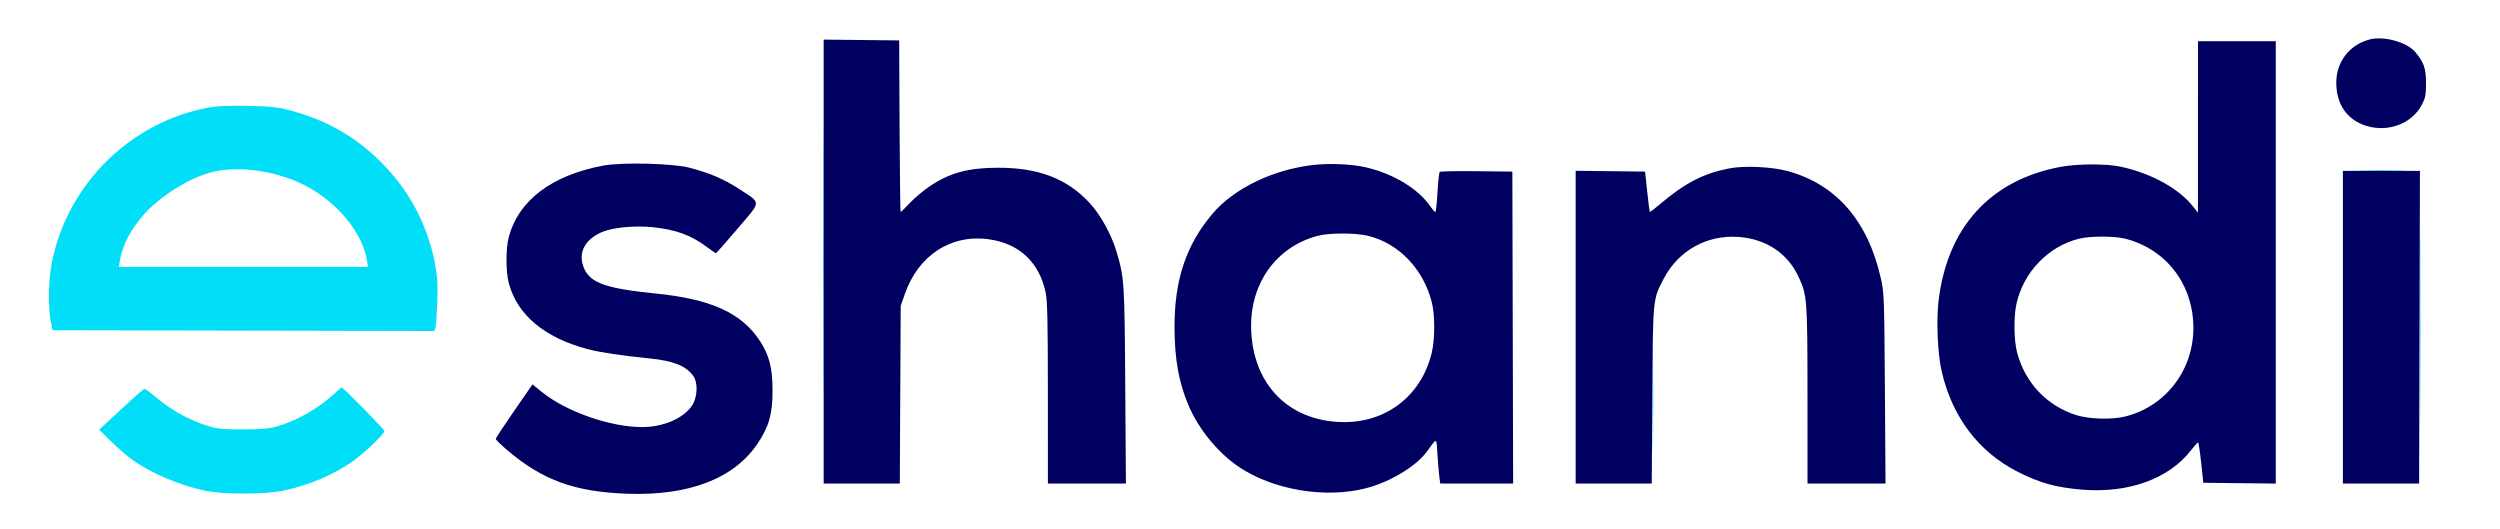
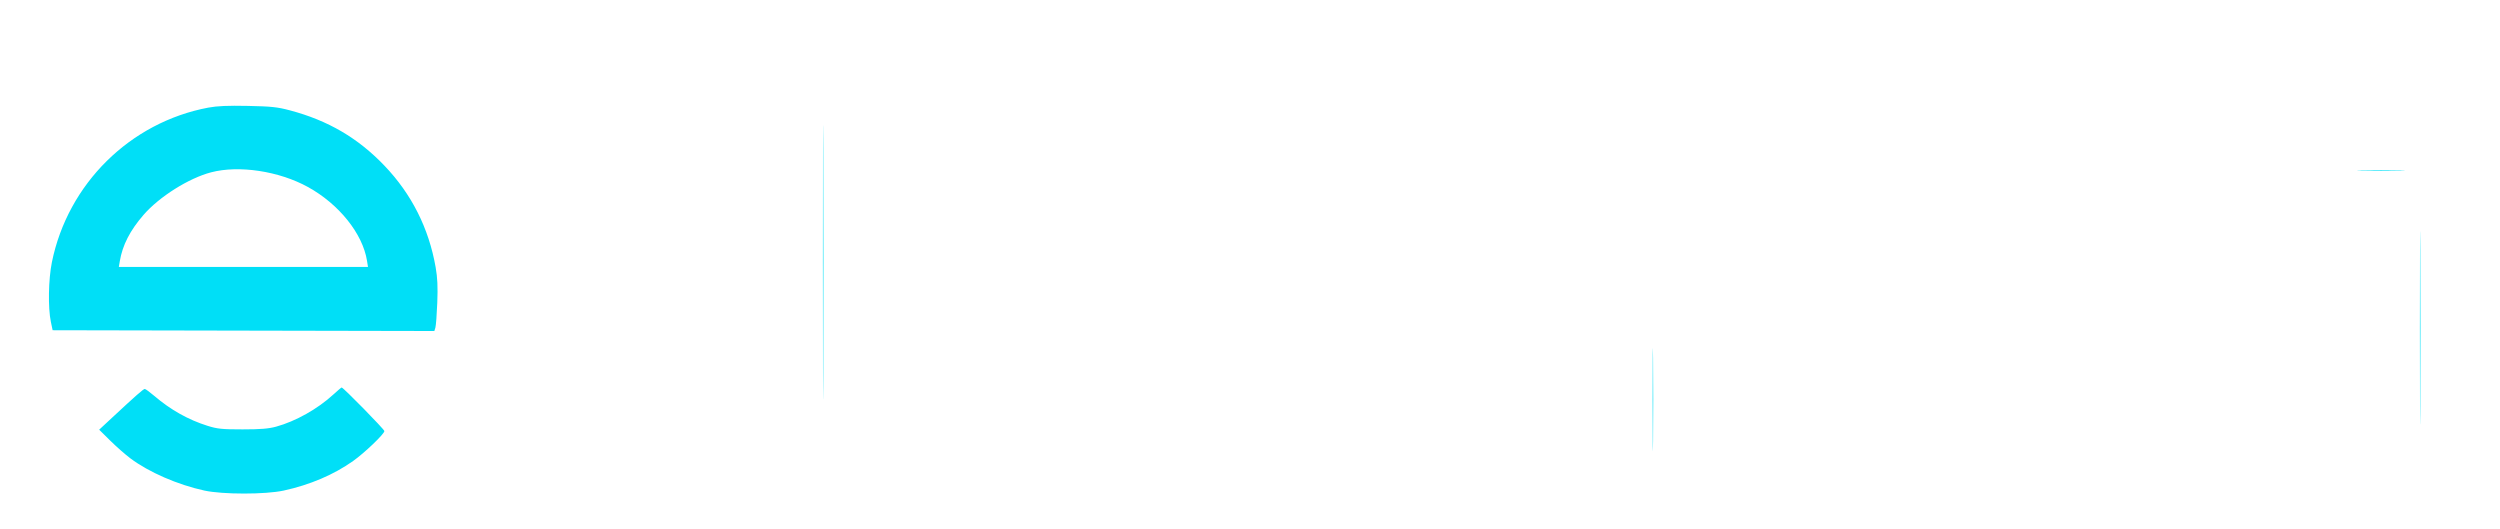
<svg xmlns="http://www.w3.org/2000/svg" width="1639" height="347" viewBox="0 0 1639 347" version="1.1">
  <path d="M 539.487 172 C 539.487 252.025, 539.605 284.762, 539.750 244.750 C 539.895 204.737, 539.895 139.262, 539.750 99.250 C 539.605 59.237, 539.487 91.975, 539.487 172 M 136.597 70.548 C 85.286 80.197, 44.498 120.484, 34.030 171.855 C 31.737 183.103, 31.411 201.774, 33.346 211 L 34.500 216.500 159.632 216.754 L 284.765 217.008 285.448 214.754 C 285.824 213.514, 286.378 206.200, 286.679 198.500 C 287.087 188.056, 286.818 182.157, 285.618 175.276 C 281.144 149.624, 269.870 127.246, 252.022 108.594 C 234.671 90.461, 215.101 79.008, 190.096 72.354 C 181.904 70.174, 177.866 69.746, 162.500 69.431 C 149.427 69.163, 142.337 69.468, 136.597 70.548 M 138.387 112.975 C 123.707 116.824, 104.401 128.994, 94.085 140.902 C 85.221 151.134, 80.299 160.741, 78.538 171.250 L 77.909 175 159.582 175 L 241.256 175 240.603 170.919 C 237.765 153.169, 222.211 133.774, 201.834 122.573 C 182.868 112.148, 156.661 108.184, 138.387 112.975 M 1548.250 111.747 C 1555.263 111.919, 1566.737 111.919, 1573.750 111.747 C 1580.763 111.575, 1575.025 111.435, 1561 111.435 C 1546.975 111.435, 1541.237 111.575, 1548.250 111.747 M 1586.481 215 C 1586.481 271.375, 1586.602 294.437, 1586.750 266.250 C 1586.897 238.062, 1586.897 191.937, 1586.750 163.750 C 1586.602 135.562, 1586.481 158.625, 1586.481 215 M 1083.466 262 C 1083.466 291.975, 1083.594 304.237, 1083.749 289.250 C 1083.905 274.262, 1083.905 249.737, 1083.749 234.750 C 1083.594 219.762, 1083.466 232.025, 1083.466 262 M 218.528 258.653 C 208.265 268.094, 193.768 276.233, 181 279.723 C 176.075 281.070, 170.745 281.500, 159 281.500 C 145.531 281.500, 142.522 281.193, 136.035 279.156 C 123.446 275.203, 111.809 268.663, 101.168 259.561 C 98.236 257.052, 95.420 255, 94.910 255 C 93.993 255, 89.317 259.114, 73.257 274.047 L 65.015 281.711 72.257 288.863 C 76.241 292.797, 82.200 298.039, 85.500 300.511 C 97.608 309.583, 116.515 317.811, 134 321.617 C 145.987 324.227, 174.013 324.227, 186 321.617 C 203.176 317.878, 218.789 311.225, 231.500 302.229 C 238.999 296.921, 252 284.477, 252 282.607 C 252 281.515, 224.979 253.959, 223.987 254.040 C 223.719 254.062, 221.262 256.138, 218.528 258.653" stroke="none" fill="#00dff7" fill-rule="evenodd" />
-   <path d="M 1553.500 25.876 C 1540.339 29.369, 1531.748 40.426, 1531.670 53.975 C 1531.586 68.391, 1538.771 78.719, 1551.562 82.569 C 1565.930 86.893, 1581.289 80.989, 1587.775 68.649 C 1590.134 64.160, 1590.482 62.346, 1590.484 54.500 C 1590.486 44.848, 1589.113 40.853, 1583.502 34.185 C 1577.964 27.603, 1562.806 23.405, 1553.500 25.876 M 540 171.483 L 540 317 564.955 317 L 589.910 317 590.205 258.750 L 590.500 200.500 593.304 192.500 C 602.145 167.277, 623.654 153.377, 648.425 156.880 C 668.308 159.692, 681.340 171.959, 685.551 191.826 C 686.678 197.144, 686.969 210.541, 686.983 257.750 L 687 317 712.571 317 L 738.143 317 737.712 252.750 C 737.254 184.248, 737.125 182.295, 731.902 164.696 C 728.649 153.732, 721.426 140.703, 714.385 133.098 C 699.540 117.064, 680.809 109.889, 654 109.967 C 634.796 110.023, 622.676 113.316, 609.676 122.011 C 605.707 124.665, 599.849 129.574, 596.659 132.919 C 593.469 136.263, 590.669 139, 590.438 139 C 590.206 139, 589.900 113.688, 589.758 82.750 L 589.500 26.500 564.750 26.233 L 540 25.965 540 171.483 M 1440.989 83.250 L 1440.978 139.500 1438.272 136 C 1428.858 123.823, 1411.118 113.898, 1390.593 109.327 C 1381.330 107.263, 1362.094 107.296, 1350.906 109.394 C 1304.755 118.049, 1276.548 149.104, 1270.890 197.487 C 1269.381 210.387, 1270.330 231.831, 1272.913 243.194 C 1279.716 273.132, 1297.002 296.101, 1322.573 309.181 C 1337.008 316.565, 1347.839 319.585, 1365 321.010 C 1395.203 323.517, 1421.728 314.001, 1436.204 295.467 C 1438.552 292.460, 1440.735 290, 1441.054 290 C 1441.373 290, 1442.279 295.963, 1443.067 303.250 L 1444.500 316.500 1468.250 316.768 L 1492 317.036 1492 172.018 L 1492 27 1466.500 27 L 1441 27 1440.989 83.250 M 395.500 108.561 C 361.548 114.945, 339.799 131.479, 333.489 155.703 C 331.562 163.103, 331.583 177.978, 333.531 185.458 C 338.983 206.388, 357.020 221.486, 385.464 228.929 C 393.499 231.032, 407.128 233.076, 425.500 234.935 C 441.487 236.552, 449.510 239.713, 454.408 246.323 C 457.706 250.774, 457.359 260.348, 453.700 265.876 C 448.154 274.257, 434.860 280, 421.005 280 C 400.124 280, 371.155 269.869, 355.310 257.024 L 349.119 252.006 337.060 269.414 C 330.427 278.989, 325 287.241, 325 287.752 C 325 288.263, 328.387 291.565, 332.527 295.091 C 355.778 314.887, 376.753 322.485, 411.500 323.697 C 451.835 325.104, 481.356 313.698, 496.682 290.784 C 504.175 279.580, 506.505 271.310, 506.479 256 C 506.455 241.174, 504.333 232.869, 498.163 223.458 C 486.167 205.162, 466.172 196.064, 430 192.444 C 394.789 188.920, 385.114 184.983, 381.881 172.860 C 379.539 164.077, 384.724 156.034, 395.440 151.825 C 402.541 149.035, 416.638 147.785, 427.876 148.947 C 443.169 150.529, 453.075 154.168, 463.707 162.110 C 466.571 164.250, 469.120 166, 469.371 166 C 469.622 166, 475.988 158.775, 483.517 149.943 C 499.464 131.240, 499.365 133.640, 484.593 123.898 C 474.936 117.530, 464.647 113.142, 451.732 109.885 C 440.594 107.076, 407.540 106.298, 395.500 108.561 M 862 108.045 C 835.276 110.820, 809.114 123.332, 794.901 140.136 C 777.624 160.560, 769.976 183.381, 770.020 214.381 C 770.049 235.134, 772.738 250.398, 778.986 265.282 C 786.276 282.649, 800.413 299.200, 815.797 308.380 C 839.942 322.787, 874.364 327.050, 900 318.808 C 914.228 314.235, 928.859 304.926, 935.128 296.460 C 942.458 286.561, 941.635 286.380, 942.396 298.066 C 942.769 303.805, 943.334 310.413, 943.651 312.750 L 944.227 317 968.118 317 L 992.009 317 991.755 214.750 L 991.500 112.500 968.069 112.231 C 955.182 112.083, 944.295 112.308, 943.877 112.731 C 943.459 113.154, 942.799 119.237, 942.412 126.250 C 942.025 133.262, 941.385 139, 940.990 139 C 940.595 139, 939.019 137.192, 937.488 134.983 C 929.531 123.501, 913.040 113.646, 895 109.593 C 886.236 107.623, 872.333 106.971, 862 108.045 M 1133.500 110.432 C 1116.447 113.827, 1104.423 120.104, 1087.714 134.333 C 1084.531 137.043, 1081.786 139.090, 1081.613 138.880 C 1081.440 138.671, 1080.669 132.650, 1079.900 125.500 L 1078.500 112.500 1055.750 112.231 L 1033 111.962 1033 214.481 L 1033 317 1057.941 317 L 1082.882 317 1083.261 259.250 C 1083.684 194.917, 1083.533 196.451, 1090.826 182.532 C 1100.439 164.186, 1119.283 153.767, 1140 155.345 C 1157.911 156.709, 1171.906 166.026, 1179.083 181.364 C 1184.775 193.527, 1184.964 196.020, 1184.983 259.250 L 1185 317 1210.573 317 L 1236.147 317 1235.734 254.750 C 1235.339 195.132, 1235.229 192.085, 1233.127 182.688 C 1224.617 144.623, 1203.595 120.541, 1171.444 112.025 C 1161.094 109.283, 1143.072 108.527, 1133.500 110.432 M 1536 214.500 L 1536 317 1560.991 317 L 1585.981 317 1586.241 214.500 L 1586.500 112 1561.250 112 L 1536 112 1536 214.500 M 864 154.576 C 835.888 161.959, 818.542 187.183, 820.345 218.057 C 822.316 251.800, 843.815 274.286, 876.294 276.573 C 906.784 278.720, 931.533 260.752, 938.648 231.301 C 940.825 222.292, 940.829 206.422, 938.656 198 C 933.036 176.210, 917.015 159.550, 896.936 154.614 C 888.770 152.606, 871.576 152.586, 864 154.576 M 1363.217 156.449 C 1342.860 161.378, 1326.436 178.500, 1321.921 199.500 C 1320.117 207.889, 1320.334 223.156, 1322.368 230.928 C 1327.624 251.015, 1341.998 266.188, 1361.500 272.235 C 1369.780 274.802, 1384.389 275.212, 1393 273.119 C 1419.521 266.671, 1437.906 243.003, 1437.983 215.208 C 1438.061 186.768, 1420.459 163.535, 1393.540 156.547 C 1386.376 154.687, 1370.702 154.637, 1363.217 156.449" stroke="none" fill="#000060" fill-rule="evenodd" />
</svg>